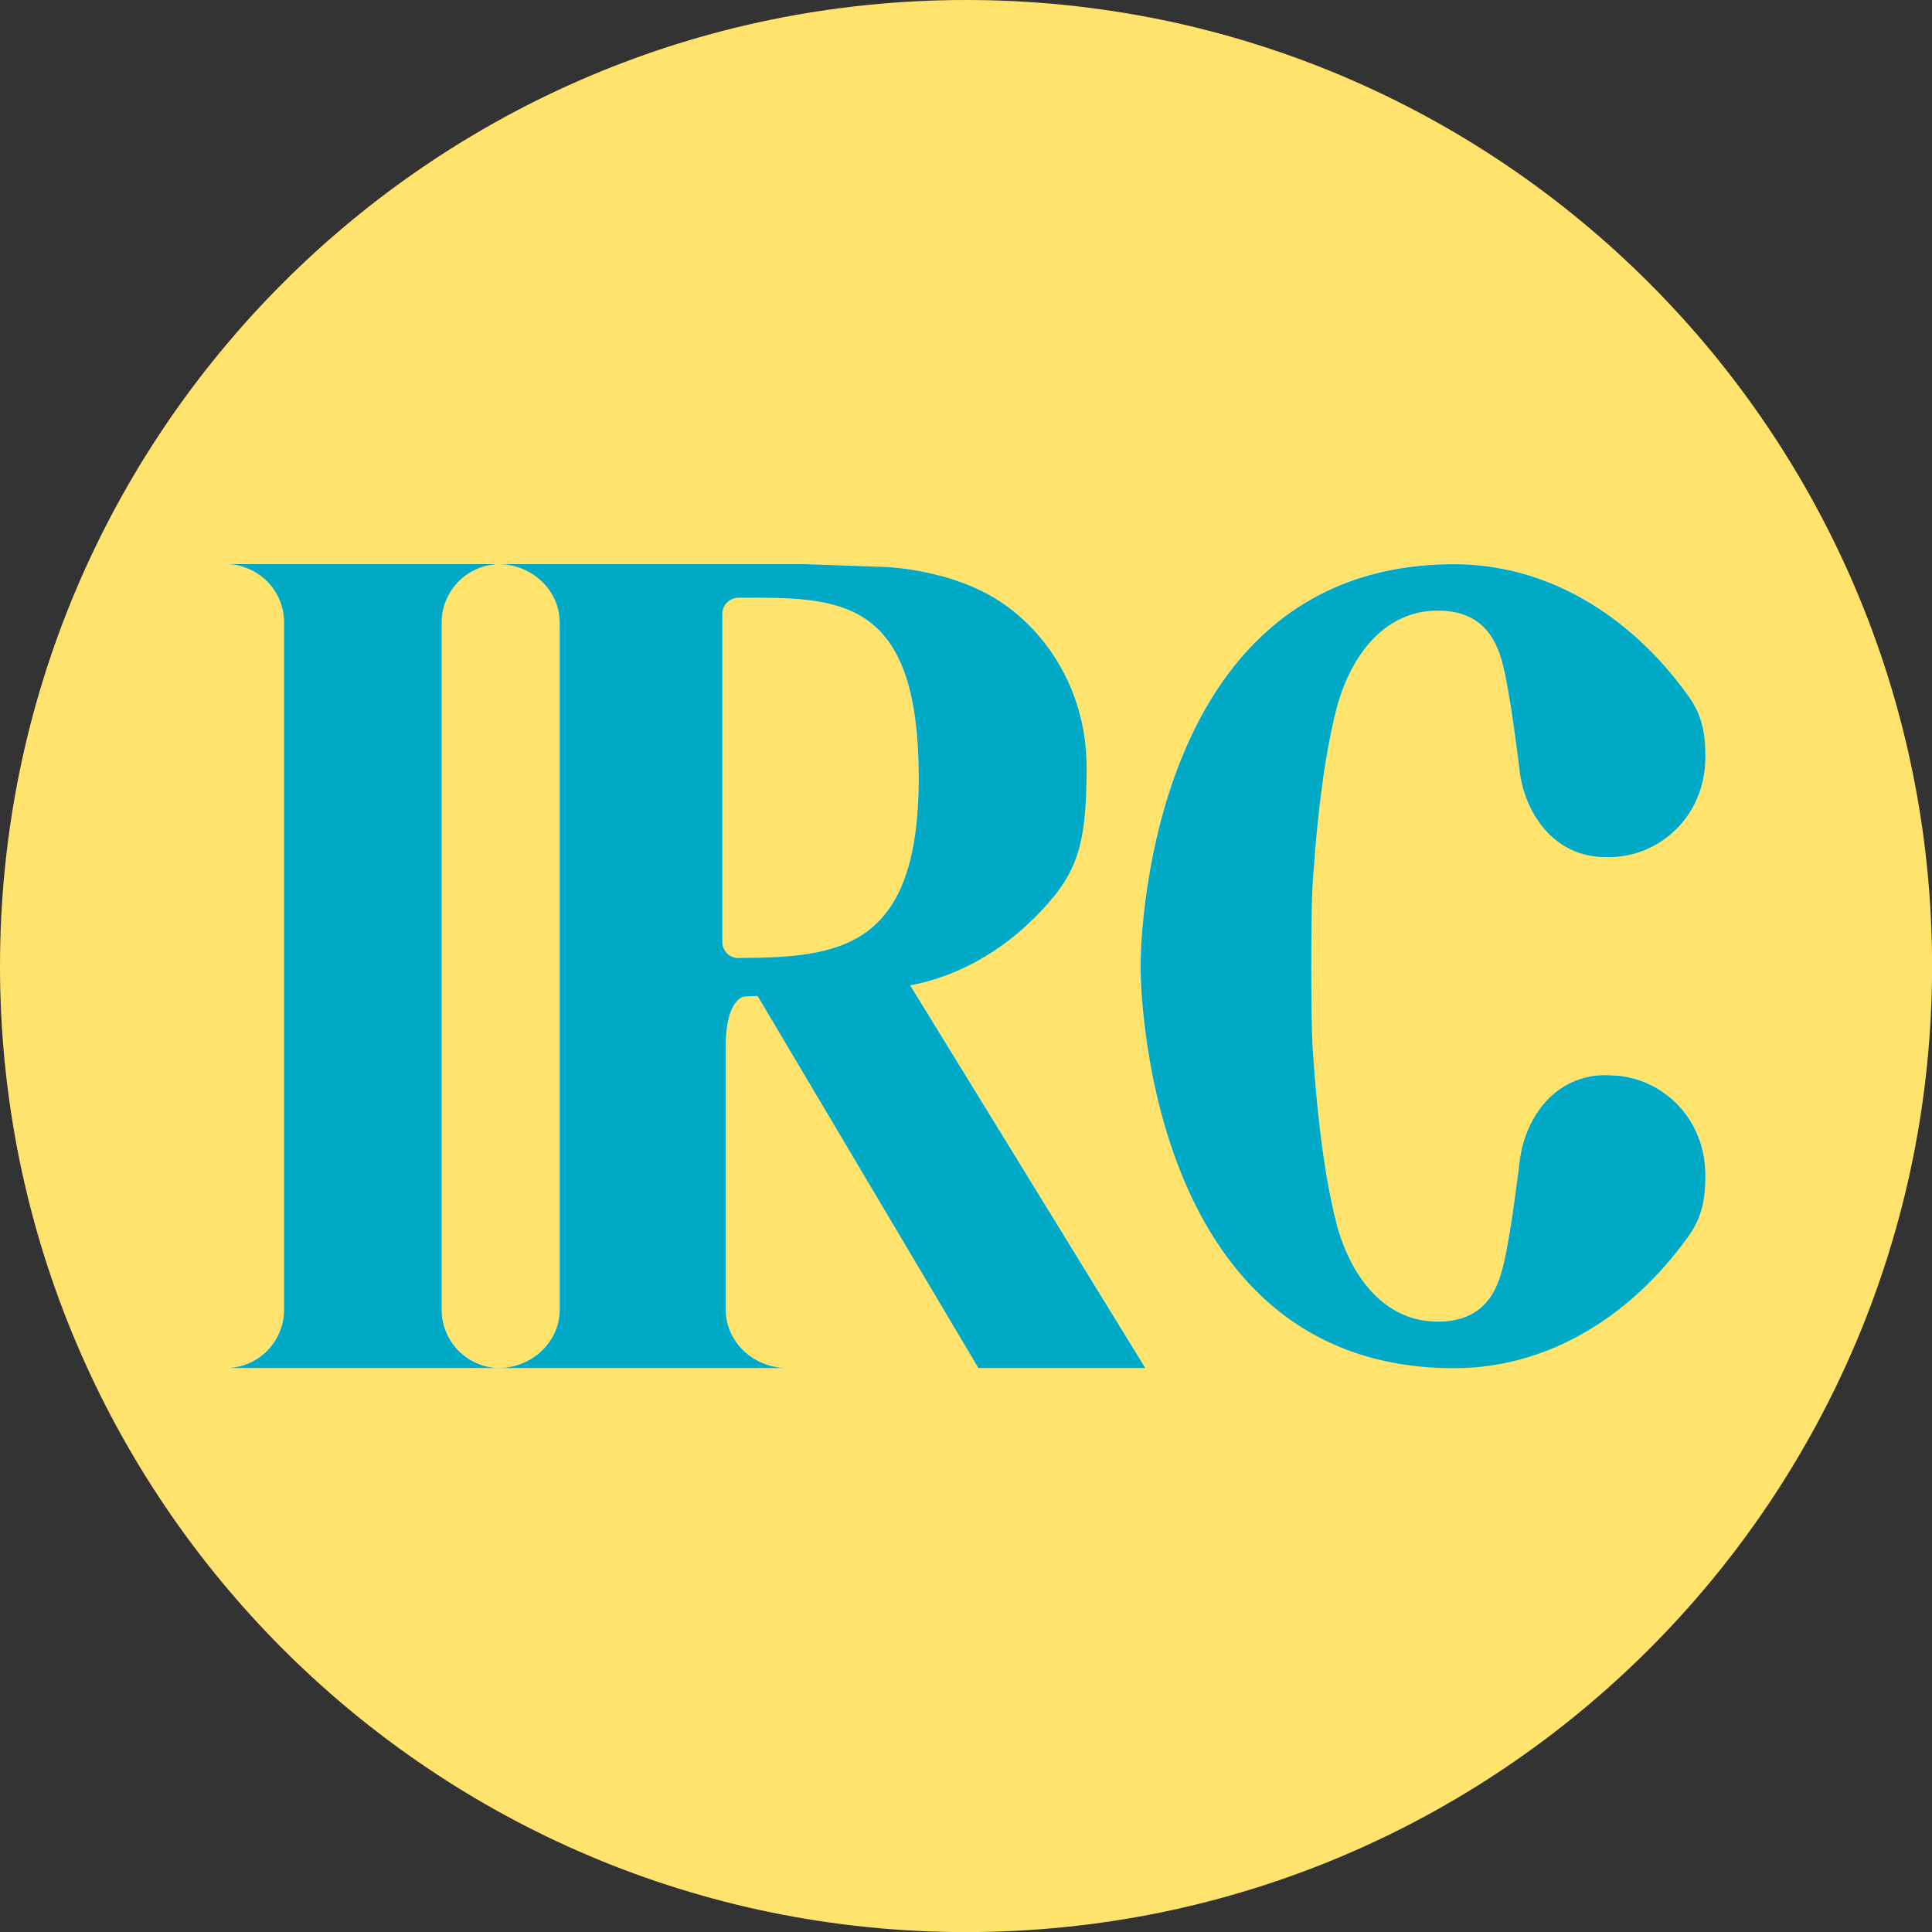
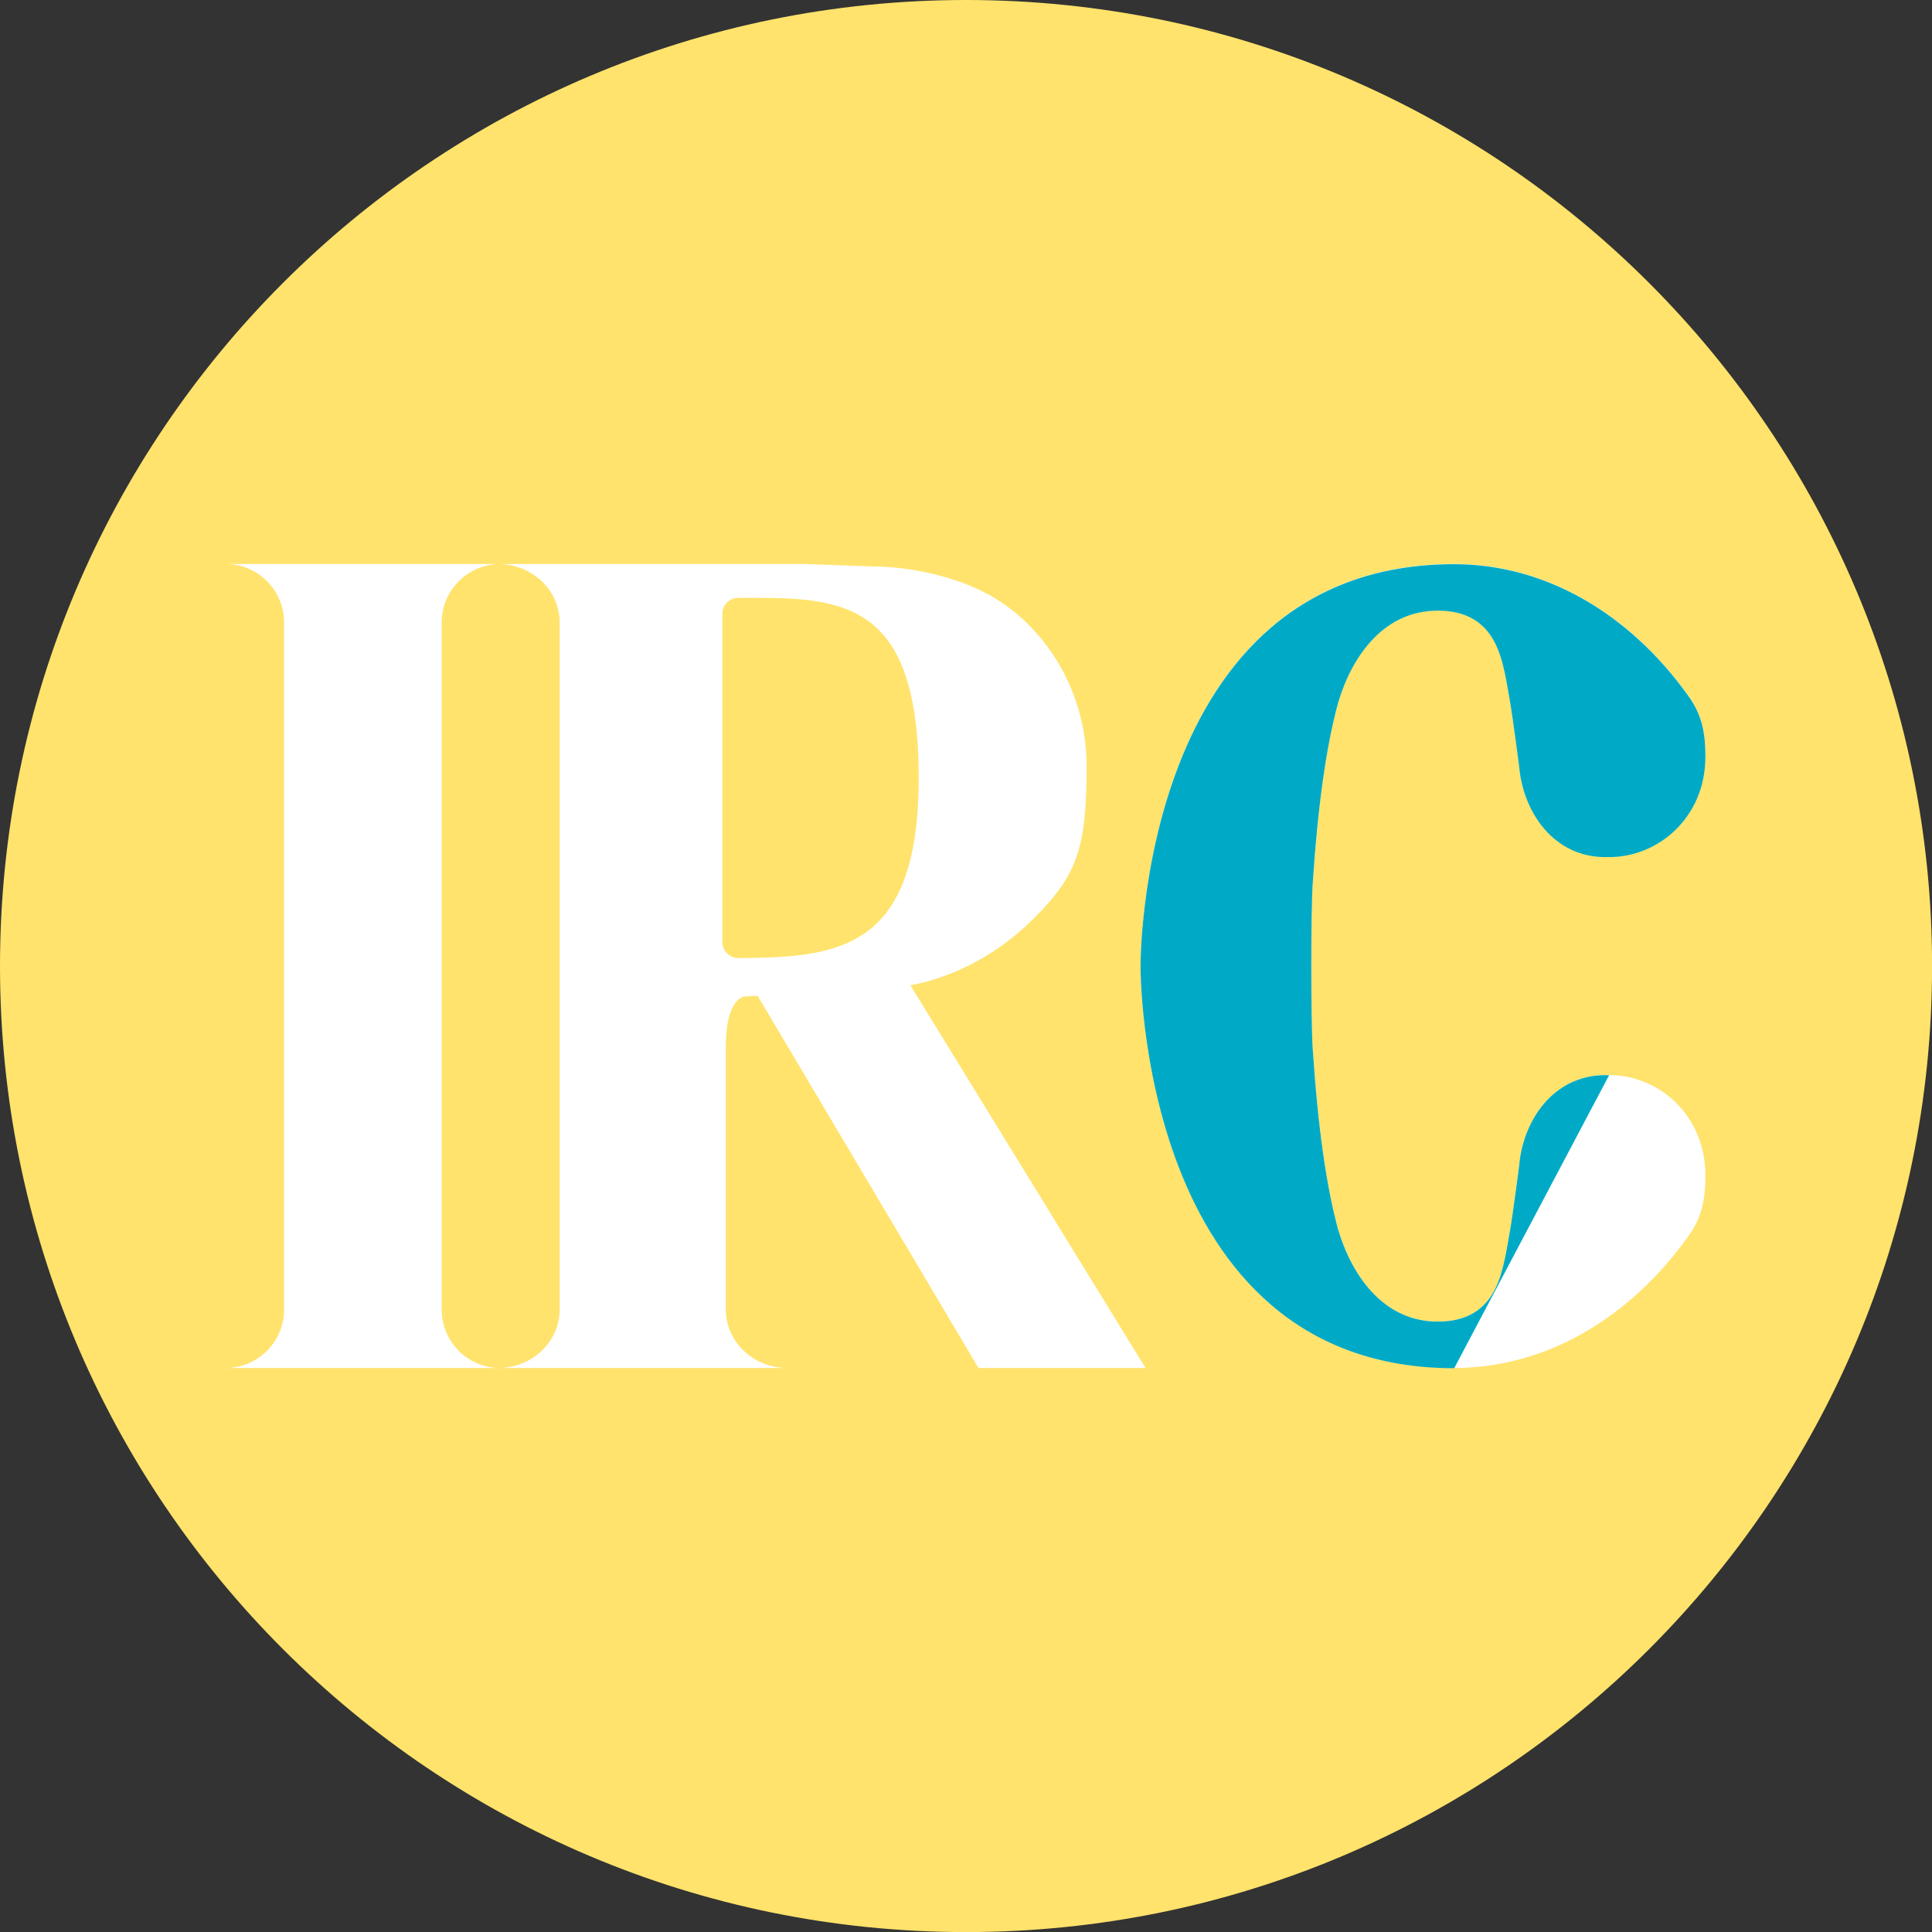
<svg xmlns="http://www.w3.org/2000/svg" viewBox="0 0 244.03 244.03">
  <rect x="0" y="0" width="244.03" height="244.03" fill="#333333" stroke="none" />
  <defs>
    <style>
      .cls-1, .cls-2 {
        mix-blend-mode: multiply;
      }

      .cls-1, .cls-3 {
        fill: #ffe36c;
      }

      .cls-4 {
        isolation: isolate;
      }

      .cls-5 {
        fill: #fff;
      }

      .cls-6 {
        fill: #00aac6;
      }
    </style>
  </defs>
  <g class="cls-4">
    <g id="Layer_1">
      <g>
        <rect class="cls-5" x=".65" y=".65" width="242.74" height="242.74" rx="121.37" ry="121.37" />
        <g>
          <path class="cls-1" d="M93.25,75.51c-1.11,0-2.01.91-2.01,2.02v41.46c0,1.12.91,2.02,2.03,2.02,12.74-.05,22.77-1.13,22.77-22.74,0-22.94-10.03-22.82-22.79-22.75Z" />
          <g class="cls-2">
            <path class="cls-3" d="M122.02,0h0C54.63,0,0,54.63,0,122.02h0c0,67.39,54.63,122.02,122.02,122.02h0c67.39,0,122.02-54.63,122.02-122.02h0C244.03,54.63,189.41,0,122.02,0ZM123.59,172.79l-27.89-47c-1.02.05-1.64.07-1.64.07,0,0-2.38.15-2.38,6.31v33.24c0,4.03,3.41,7.31,7.65,7.38h0s-36.28,0-36.28,0H28.63c4.02-.08,7.25-3.35,7.25-7.38v-86.79c0-4.03-3.24-7.31-7.25-7.38h0s33.88,0,33.88,0v.04c-3.76.34-6.72,3.49-6.72,7.34v86.79c0,4.03,3.24,7.31,7.25,7.38,4.23-.07,7.65-3.34,7.65-7.38v-86.79c0-4.03-3.41-7.31-7.65-7.38h0s36.28,0,36.28,0h0s2.26,0,2.26,0l10,.35s7.42.16,13.65,3.71c6.22,3.56,12.02,11.3,12.02,21.59s-1.22,13.67-6.71,19.16c-5.17,5.17-11.17,7.62-15.55,8.4l29.7,48.34h-21.09ZM165.81,132.48c.66,9.97,1.72,17.34,3.2,22.79,1.79,6.02,5.84,11.65,12.6,11.65,3.73,0,5.94-1.57,7.21-4.06,1.14-2.22,1.5-5.19,2.01-8.04.16-.88,1.02-7.22,1.07-7.76.53-5.57,4.31-11.27,10.86-11.27.08,0,.17.01.25.01.08,0,.16-.01.24-.01,6.27,0,12.16,5.06,12.16,12.68,0,3.27-.53,5.45-2.23,7.78-.01.01-.02.03-.03.04-7.3,10.14-17.8,16.5-29.47,16.5-39.95,0-39.62-50.78-39.62-50.78h0s0,0,0,0c0,0-.33-50.78,39.62-50.78,11.67,0,22.16,6.36,29.47,16.5.01.01.02.02.03.04,1.69,2.33,2.23,4.52,2.23,7.78,0,7.62-5.89,12.68-12.16,12.68-.08,0-.16-.01-.24-.01-.08,0-.17.01-.25.01-6.55,0-10.34-5.7-10.86-11.27-.05-.54-.91-6.89-1.07-7.76-.51-2.85-.88-5.82-2.01-8.04-1.27-2.49-3.48-4.06-7.21-4.06-6.76,0-10.81,5.64-12.6,11.65-1.48,5.46-2.54,12.83-3.2,22.79-.24,3.59-.24,17.33,0,20.92Z" />
          </g>
        </g>
        <g>
-           <path class="cls-6" d="M203.25,135.8c-.08,0-.16.01-.24.01-.08,0-.17-.01-.25-.01-6.55,0-10.34,5.7-10.86,11.27-.05.54-.91,6.89-1.07,7.76-.51,2.85-.88,5.82-2.01,8.04-1.27,2.49-3.48,4.06-7.21,4.06-6.76,0-10.81-5.64-12.6-11.65-1.48-5.46-2.54-12.83-3.2-22.79-.24-3.59-.24-17.33,0-20.92.66-9.97,1.72-17.34,3.2-22.79,1.79-6.02,5.84-11.65,12.6-11.65,3.73,0,5.94,1.57,7.21,4.06,1.14,2.22,1.5,5.19,2.01,8.04.16.88,1.02,7.22,1.07,7.76.53,5.57,4.31,11.27,10.86,11.27.08,0,.17-.01.25-.01.08,0,.16.01.24.01,6.27,0,12.16-5.06,12.16-12.68,0-3.27-.53-5.45-2.23-7.78-.01-.01-.02-.03-.03-.04-7.3-10.14-17.8-16.5-29.47-16.5-39.95,0-39.62,50.78-39.62,50.78h0s0,0,0,0h0s-.33,50.78,39.62,50.78c11.67,0,22.16-6.36,29.47-16.5.01-.01.02-.02.03-.04,1.69-2.33,2.23-4.52,2.23-7.78,0-7.62-5.89-12.68-12.16-12.68Z" />
-           <path class="cls-6" d="M130.54,116.06c5.49-5.49,6.71-8.87,6.71-19.16s-5.79-18.04-12.02-21.59c-6.22-3.56-13.65-3.71-13.65-3.71l-10-.35h-2.26s-36.28,0-36.28,0h0c4.23.08,7.65,3.35,7.65,7.38v86.79c0,4.03-3.41,7.31-7.65,7.38-4.02-.07-7.25-3.34-7.25-7.38v-86.79c0-3.85,2.95-7,6.72-7.34v-.04H28.63c4.02.08,7.25,3.35,7.25,7.38v86.79c0,4.03-3.24,7.31-7.25,7.38h0s34.41,0,34.41,0h36.28c-4.23-.08-7.65-3.35-7.65-7.38v-33.24c0-6.15,2.38-6.31,2.38-6.31,0,0,.62-.03,1.64-.07l27.89,47h21.09s-29.7-48.34-29.7-48.34c4.39-.78,10.38-3.23,15.55-8.4ZM93.27,121.01c-1.12,0-2.03-.9-2.03-2.02v-41.46c0-1.11.9-2.01,2.01-2.02,12.76-.07,22.79-.19,22.79,22.75,0,21.61-10.02,22.69-22.77,22.74Z" />
+           <path class="cls-6" d="M203.25,135.8c-.08,0-.16.01-.24.01-.08,0-.17-.01-.25-.01-6.55,0-10.34,5.7-10.86,11.27-.05.54-.91,6.89-1.07,7.76-.51,2.85-.88,5.82-2.01,8.04-1.27,2.49-3.48,4.06-7.21,4.06-6.76,0-10.81-5.64-12.6-11.65-1.48-5.46-2.54-12.83-3.2-22.79-.24-3.59-.24-17.33,0-20.92.66-9.97,1.72-17.34,3.2-22.79,1.79-6.02,5.84-11.65,12.6-11.65,3.73,0,5.94,1.57,7.21,4.06,1.14,2.22,1.5,5.19,2.01,8.04.16.88,1.02,7.22,1.07,7.76.53,5.57,4.31,11.27,10.86,11.27.08,0,.17-.01.25-.01.08,0,.16.01.24.01,6.27,0,12.16-5.06,12.16-12.68,0-3.27-.53-5.45-2.23-7.78-.01-.01-.02-.03-.03-.04-7.3-10.14-17.8-16.5-29.47-16.5-39.95,0-39.62,50.78-39.62,50.78h0s0,0,0,0h0s-.33,50.78,39.62,50.78Z" />
        </g>
      </g>
    </g>
  </g>
</svg>